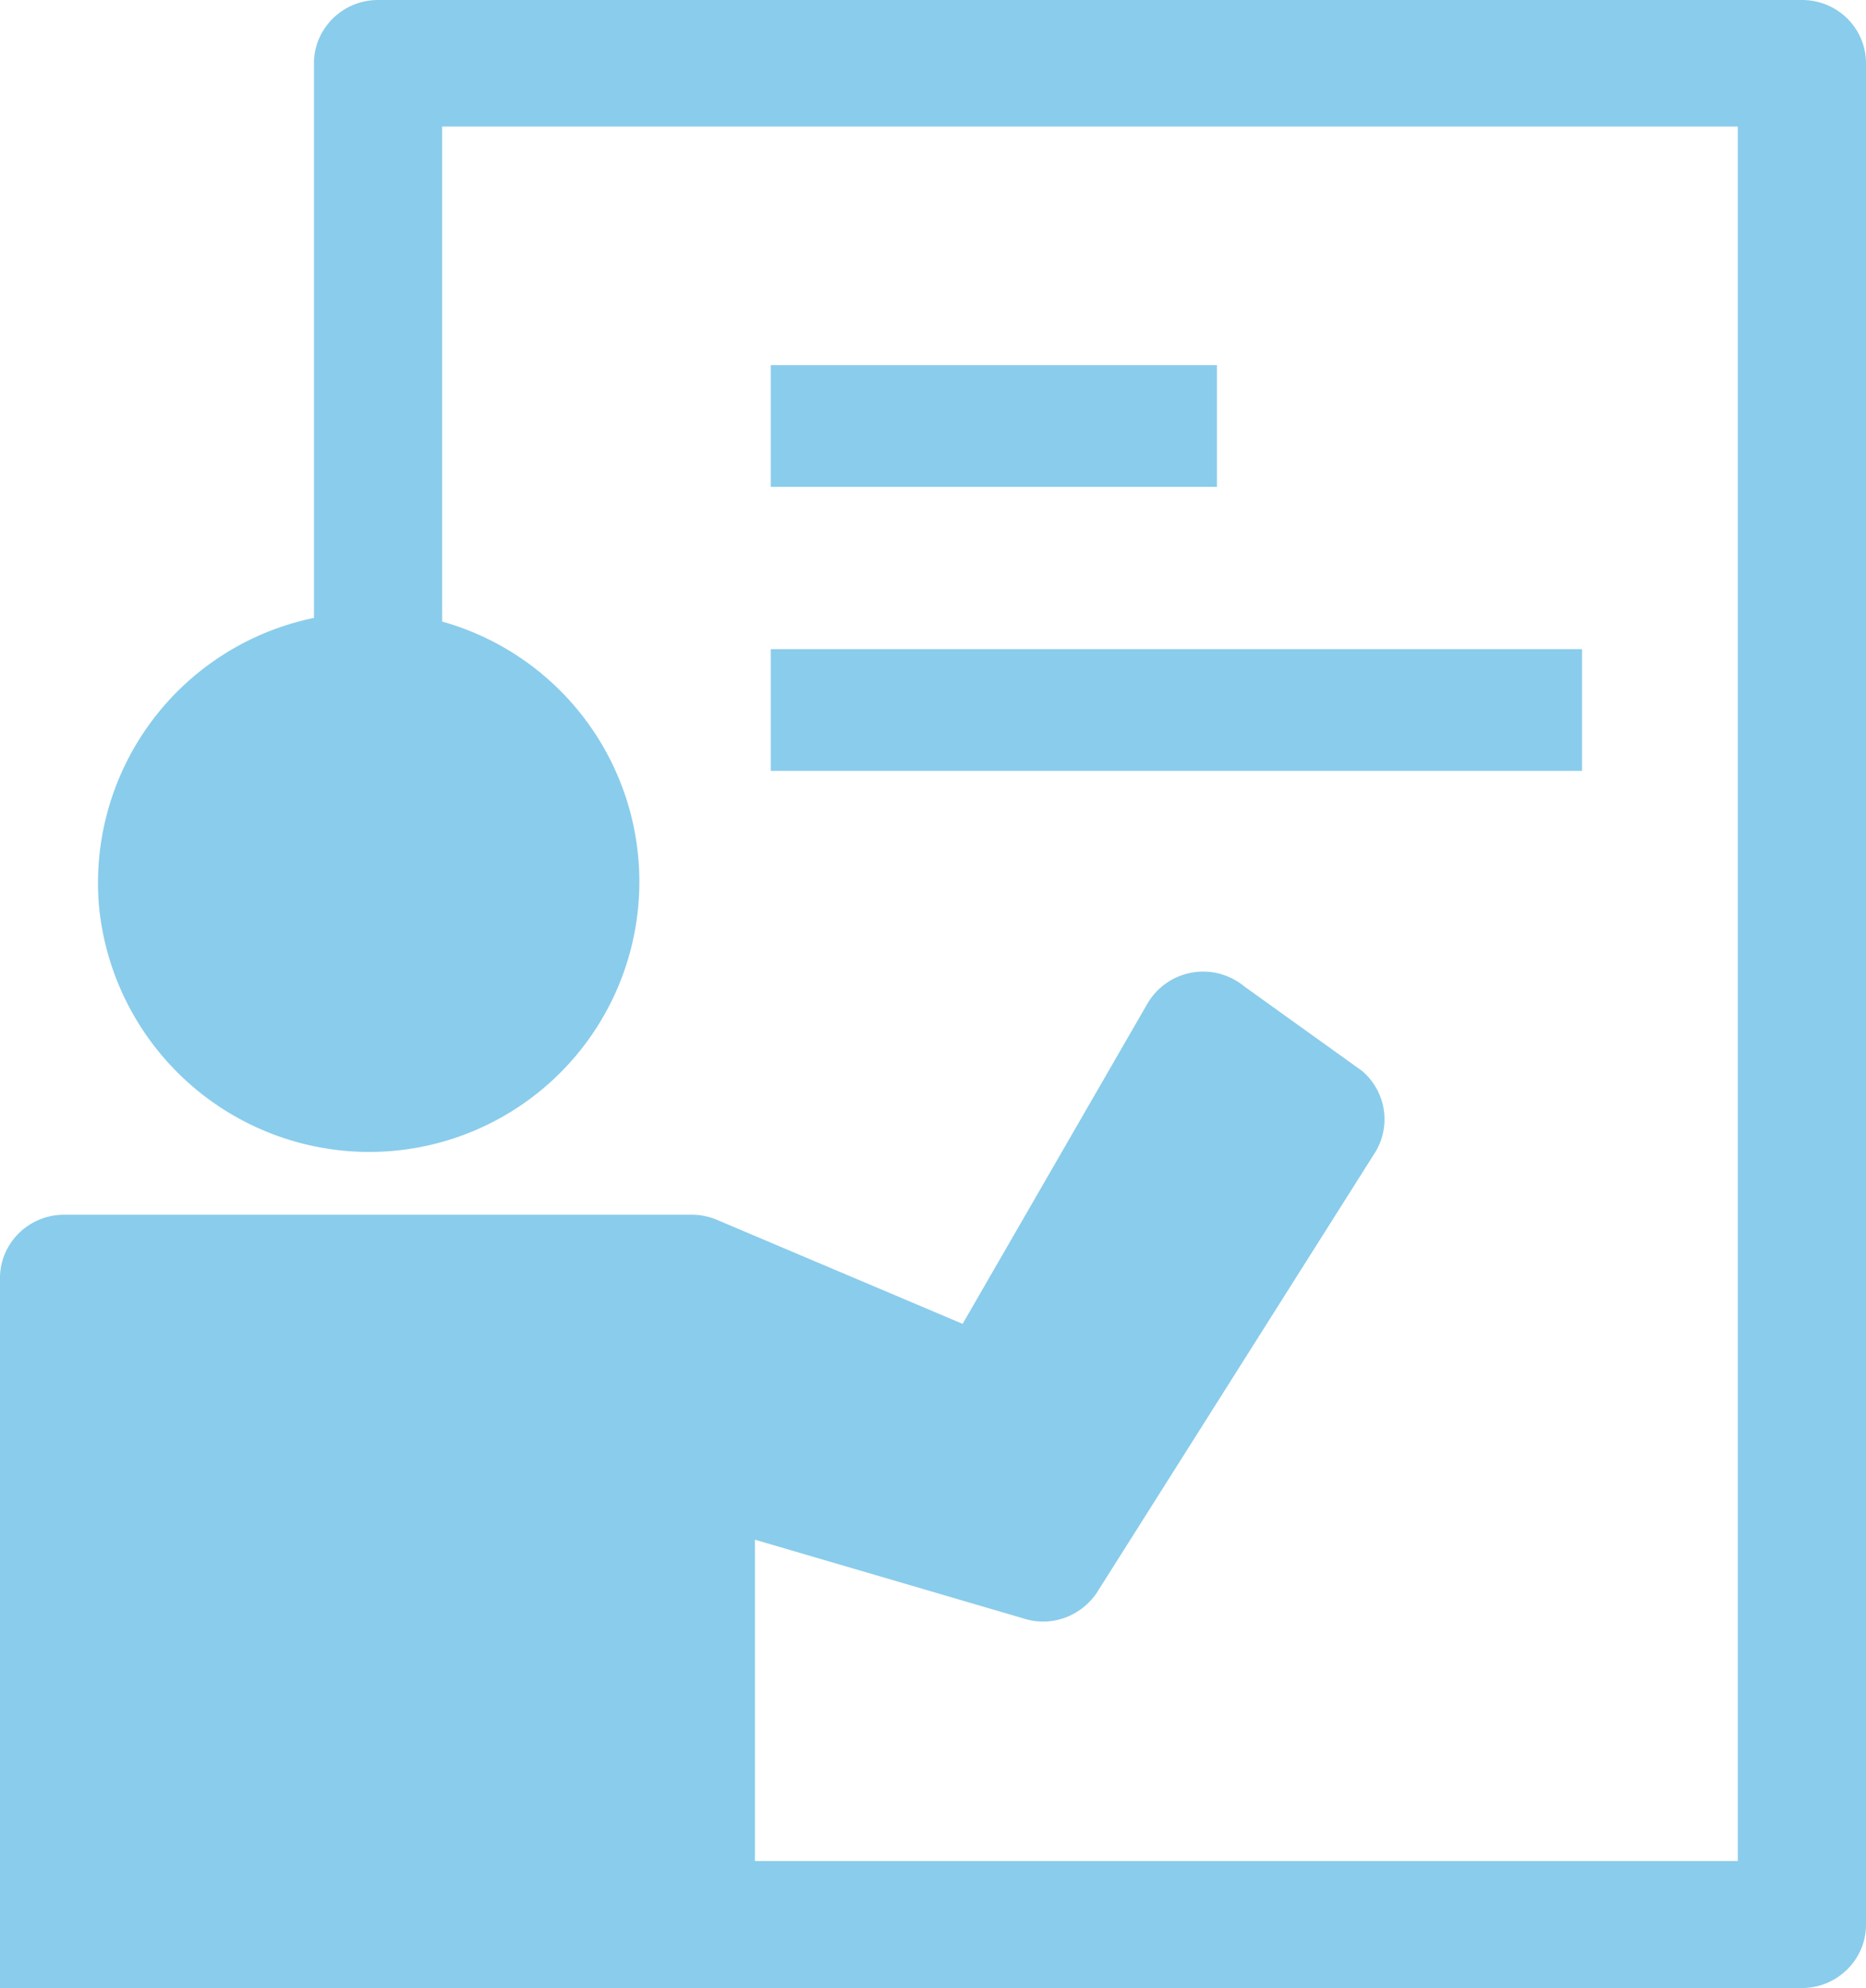
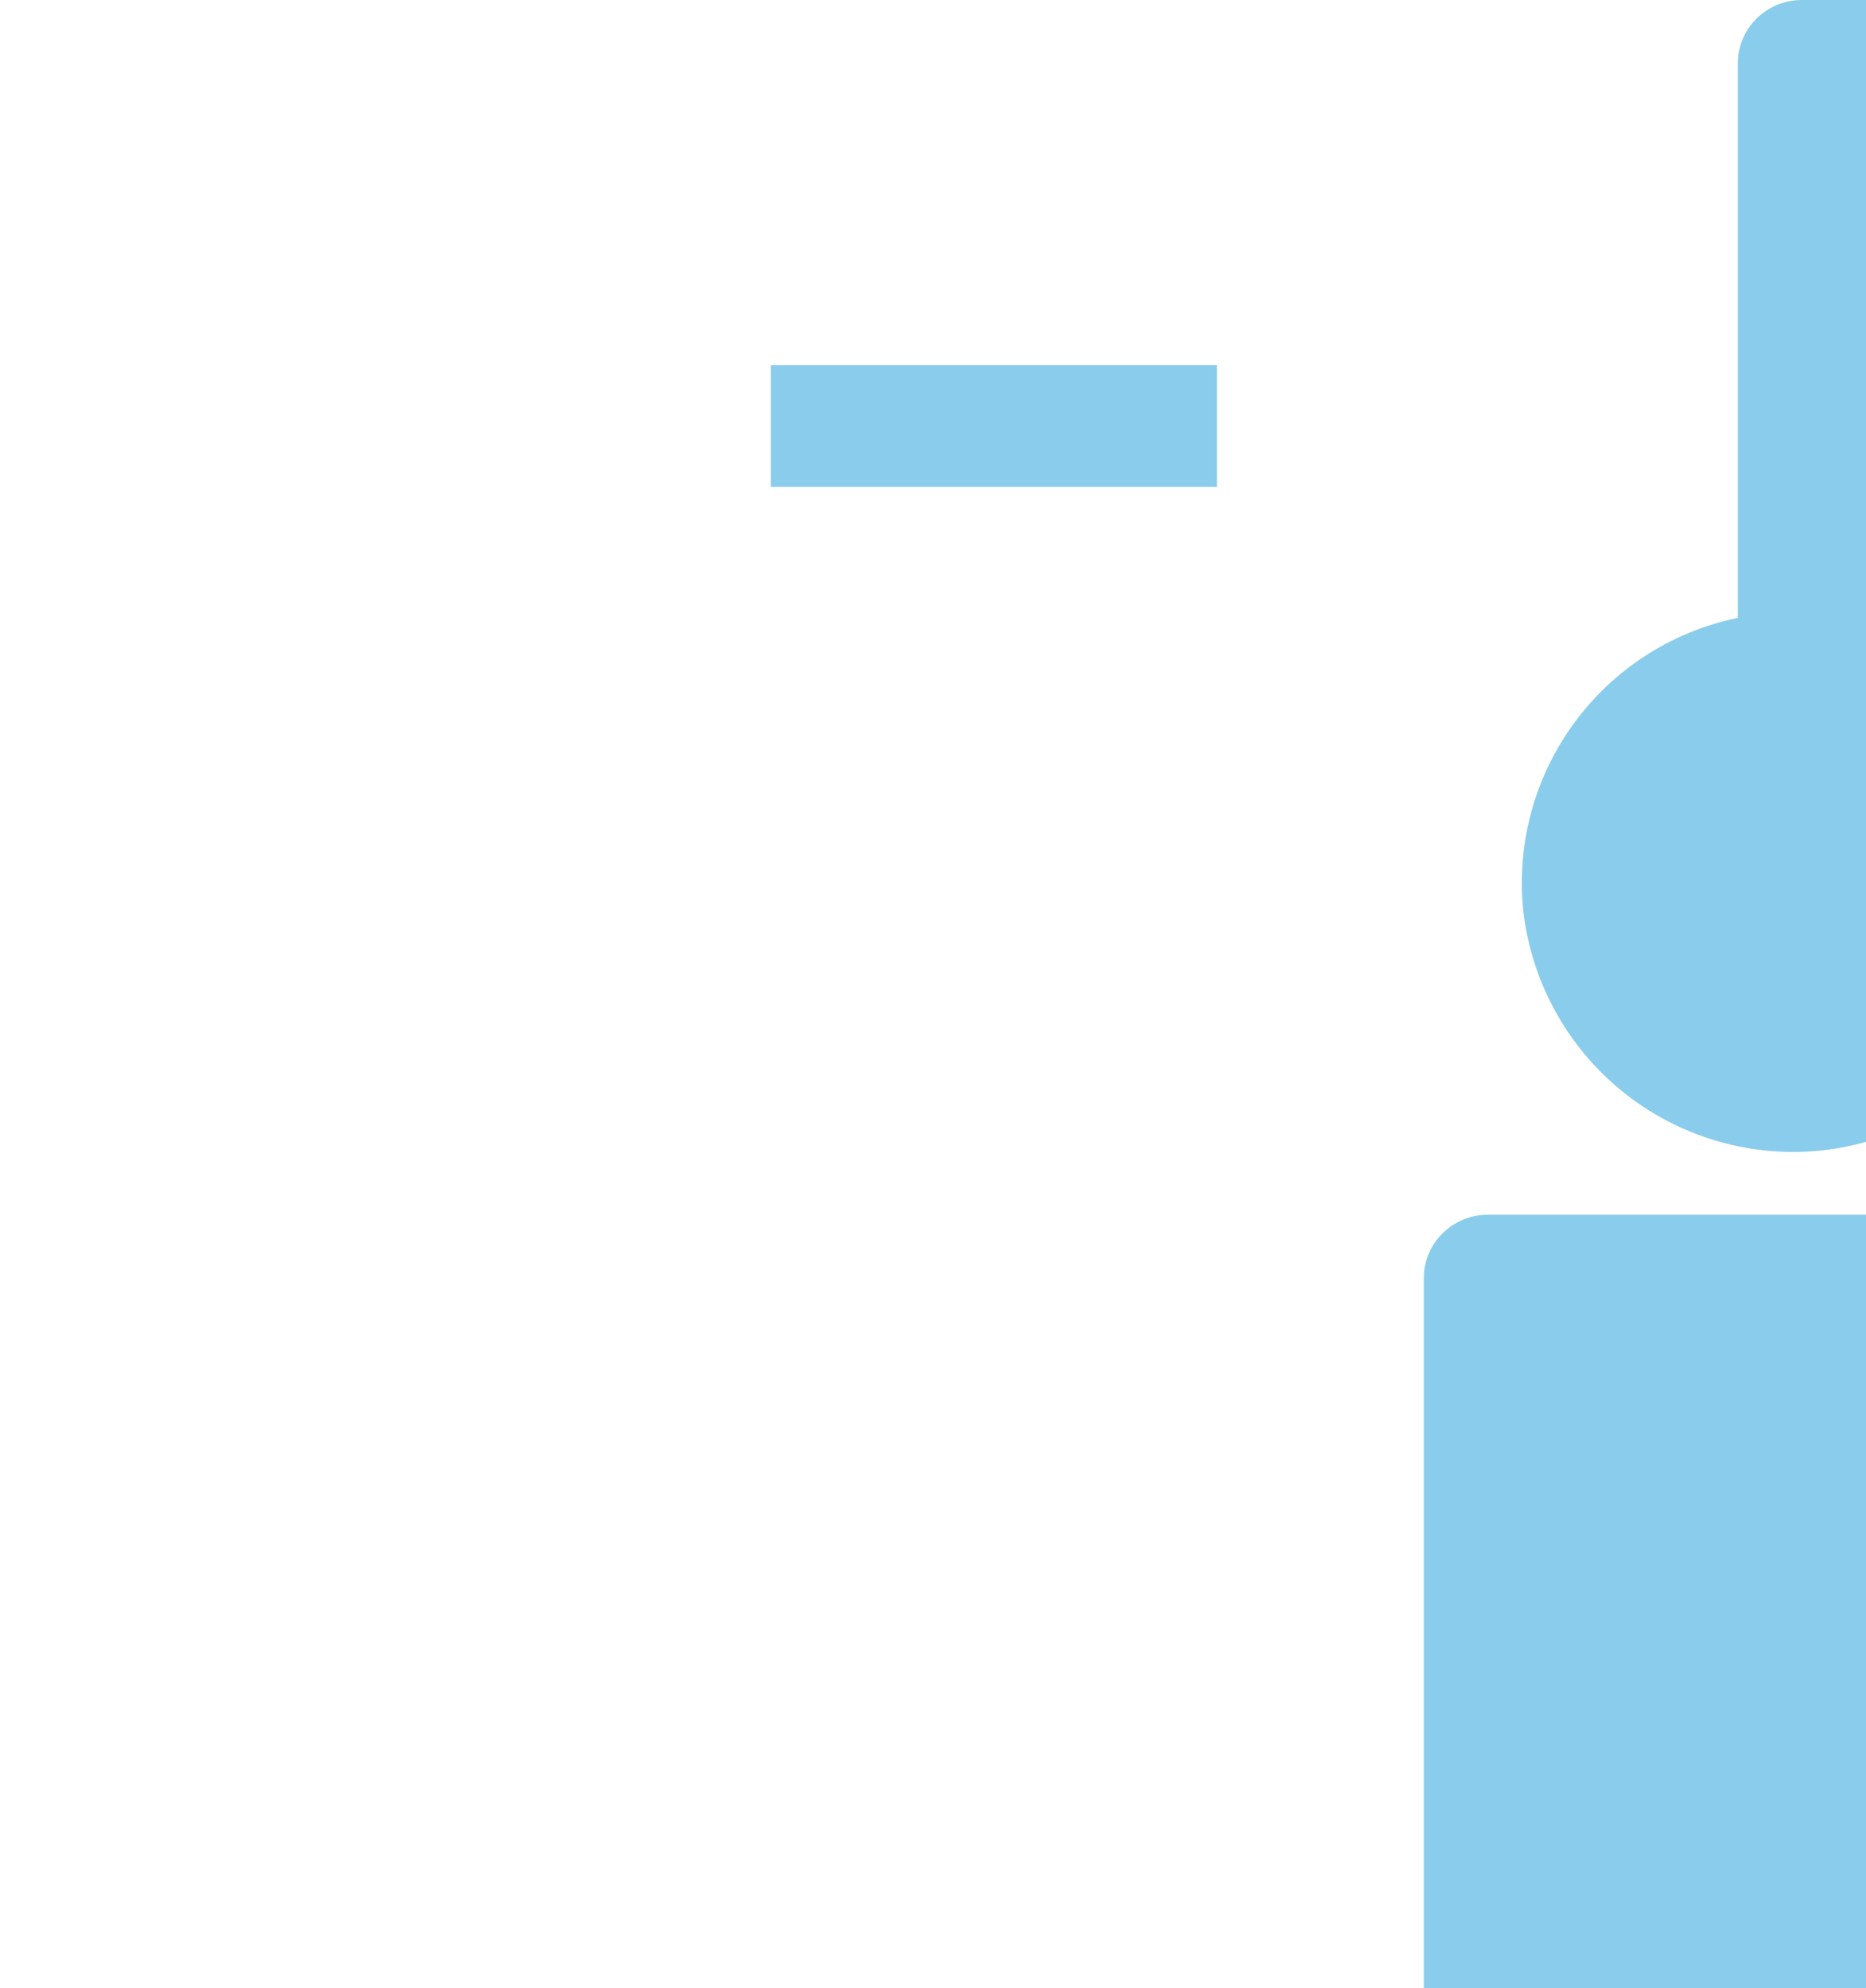
<svg xmlns="http://www.w3.org/2000/svg" xmlns:xlink="http://www.w3.org/1999/xlink" width="46" height="49" viewBox="0 0 46 49">
  <defs>
-     <path id="v1gqa" d="M405.42 2193h-35.1c-.87 0-1.58.7-1.58 1.56v13.67a6.67 6.67 0 0 0-5.3 7.1 6.7 6.7 0 0 0 6.48 6.06 6.66 6.66 0 0 0 1.98-13.07v-12.2h31.94v42.75h-24.23v-7.92l6.62 1.94c.67.22 1.4-.04 1.8-.62l6.84-10.82c.44-.66.31-1.55-.3-2.06l-2.9-2.08a1.59 1.59 0 0 0-2.38.42l-4.56 7.9-6.07-2.57a1.6 1.6 0 0 0-.63-.12h-15.45c-.87 0-1.58.7-1.58 1.56v17.5h44.42c.87 0 1.58-.7 1.58-1.56v-45.88c0-.86-.7-1.56-1.58-1.56z" />
+     <path id="v1gqa" d="M405.42 2193c-.87 0-1.58.7-1.58 1.56v13.67a6.67 6.67 0 0 0-5.3 7.1 6.7 6.7 0 0 0 6.48 6.06 6.66 6.66 0 0 0 1.98-13.07v-12.2h31.94v42.75h-24.23v-7.92l6.62 1.94c.67.22 1.4-.04 1.8-.62l6.84-10.82c.44-.66.31-1.55-.3-2.06l-2.9-2.08a1.59 1.59 0 0 0-2.38.42l-4.56 7.9-6.07-2.57a1.6 1.6 0 0 0-.63-.12h-15.45c-.87 0-1.58.7-1.58 1.56v17.5h44.42c.87 0 1.58-.7 1.58-1.56v-45.88c0-.86-.7-1.56-1.58-1.56z" />
    <path id="v1gqb" d="M380 2205v-3h11v3z" />
-     <path id="v1gqc" d="M380 2212v-3h20v3z" />
  </defs>
  <g>
    <g transform="translate(-361 -2193)">
      <g>
        <use fill="#8acceb" xlink:href="#v1gqa" />
      </g>
      <g>
        <use fill="#8acceb" xlink:href="#v1gqb" />
      </g>
      <g>
        <use fill="#8acceb" xlink:href="#v1gqc" />
      </g>
    </g>
  </g>
</svg>